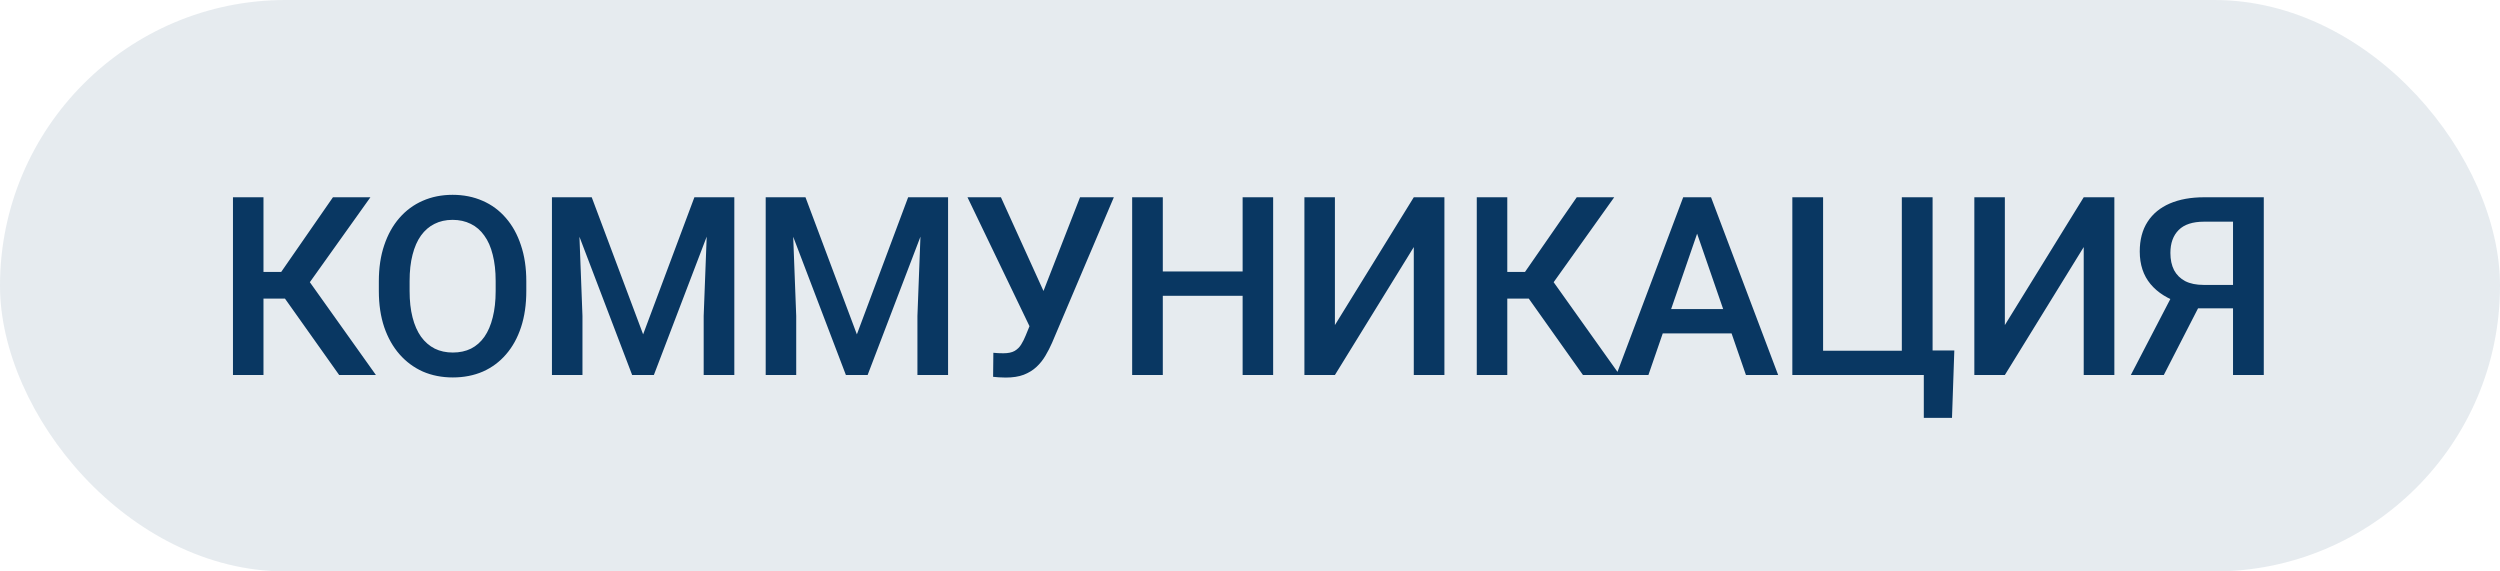
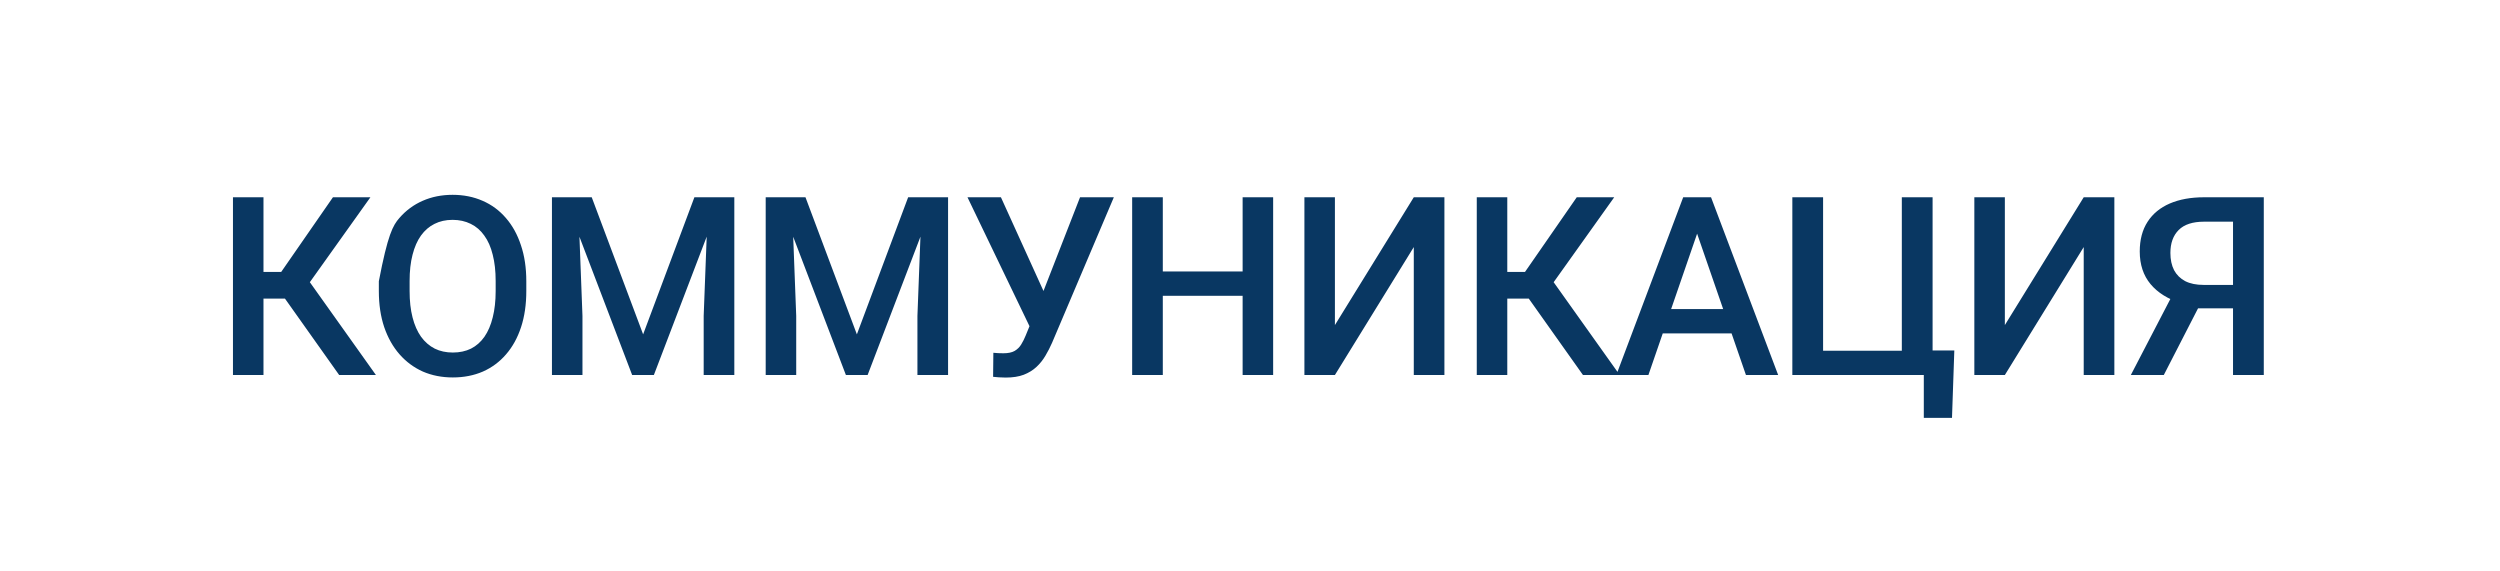
<svg xmlns="http://www.w3.org/2000/svg" width="140" height="32" viewBox="0 0 140 32" fill="none">
-   <rect width="140" height="32" rx="16" fill="#093762" fill-opacity="0.1" />
-   <path d="M14.755 11.047V21H13.046V11.047H14.755ZM20.743 11.047L16.696 16.721H14.27L14.037 15.23H15.746L18.645 11.047H20.743ZM18.993 21L15.773 16.461L16.881 15.142L21.051 21H18.993ZM29.473 15.75V16.297C29.473 17.049 29.375 17.723 29.179 18.32C28.983 18.917 28.703 19.425 28.338 19.845C27.978 20.264 27.545 20.585 27.039 20.809C26.534 21.027 25.973 21.137 25.358 21.137C24.747 21.137 24.189 21.027 23.683 20.809C23.182 20.585 22.746 20.264 22.377 19.845C22.008 19.425 21.721 18.917 21.516 18.32C21.315 17.723 21.215 17.049 21.215 16.297V15.75C21.215 14.998 21.315 14.326 21.516 13.733C21.716 13.136 21.999 12.628 22.364 12.209C22.733 11.785 23.168 11.464 23.669 11.245C24.175 11.022 24.733 10.91 25.344 10.91C25.959 10.91 26.52 11.022 27.026 11.245C27.532 11.464 27.967 11.785 28.331 12.209C28.696 12.628 28.976 13.136 29.172 13.733C29.373 14.326 29.473 14.998 29.473 15.75ZM27.757 16.297V15.736C27.757 15.18 27.702 14.69 27.593 14.267C27.488 13.838 27.331 13.48 27.121 13.193C26.916 12.902 26.663 12.683 26.363 12.537C26.062 12.387 25.722 12.312 25.344 12.312C24.966 12.312 24.628 12.387 24.332 12.537C24.036 12.683 23.783 12.902 23.573 13.193C23.368 13.48 23.211 13.838 23.102 14.267C22.992 14.69 22.938 15.18 22.938 15.736V16.297C22.938 16.853 22.992 17.345 23.102 17.773C23.211 18.202 23.371 18.564 23.58 18.86C23.794 19.152 24.05 19.373 24.346 19.523C24.642 19.669 24.979 19.742 25.358 19.742C25.741 19.742 26.08 19.669 26.376 19.523C26.672 19.373 26.923 19.152 27.128 18.86C27.333 18.564 27.488 18.202 27.593 17.773C27.702 17.345 27.757 16.853 27.757 16.297ZM31.606 11.047H33.137L36.015 18.724L38.886 11.047H40.417L36.617 21H35.4L31.606 11.047ZM30.909 11.047H32.365L32.618 17.691V21H30.909V11.047ZM39.659 11.047H41.122V21H39.406V17.691L39.659 11.047ZM43.576 11.047H45.107L47.985 18.724L50.856 11.047H52.388L48.587 21H47.37L43.576 11.047ZM42.879 11.047H44.335L44.588 17.691V21H42.879V11.047ZM51.629 11.047H53.092V21H51.376V17.691L51.629 11.047ZM57.952 17.534L60.482 11.047H62.375L58.916 19.195C58.807 19.446 58.681 19.69 58.54 19.927C58.403 20.159 58.237 20.366 58.041 20.549C57.845 20.731 57.608 20.877 57.33 20.986C57.052 21.091 56.715 21.144 56.319 21.144C56.214 21.144 56.086 21.139 55.936 21.13C55.79 21.121 55.683 21.112 55.614 21.102L55.628 19.756C55.683 19.765 55.774 19.772 55.901 19.776C56.034 19.781 56.129 19.783 56.189 19.783C56.453 19.783 56.663 19.74 56.818 19.653C56.972 19.562 57.096 19.441 57.187 19.291C57.282 19.136 57.367 18.967 57.44 18.785L57.952 17.534ZM56.052 11.047L58.554 16.557L59.046 18.348L57.713 18.395L54.179 11.047H56.052ZM69.977 15.203V16.564H64.693V15.203H69.977ZM65.117 11.047V21H63.401V11.047H65.117ZM71.296 11.047V21H69.587V11.047H71.296ZM74.755 18.204L79.172 11.047H80.887V21H79.172V13.836L74.755 21H73.047V11.047H74.755V18.204ZM84.408 11.047V21H82.699V11.047H84.408ZM90.396 11.047L86.35 16.721H83.923L83.69 15.23H85.399L88.298 11.047H90.396ZM88.646 21L85.427 16.461L86.534 15.142L90.704 21H88.646ZM95.284 12.373L92.311 21H90.513L94.259 11.047H95.407L95.284 12.373ZM97.773 21L94.792 12.373L94.662 11.047H95.818L99.577 21H97.773ZM97.629 17.309V18.669H92.215V17.309H97.629ZM109.442 19.626L109.312 23.399H107.733V21H106.844V19.626H109.442ZM100.371 21V11.047H102.093V19.64H106.502V11.047H108.225V21H100.371ZM112.272 18.204L116.688 11.047H118.404V21H116.688V13.836L112.272 21H110.563V11.047H112.272V18.204ZM125.575 17.268H122.834L122.157 16.987C121.405 16.75 120.829 16.39 120.428 15.907C120.027 15.424 119.826 14.816 119.826 14.082C119.826 13.426 119.972 12.872 120.264 12.421C120.555 11.97 120.97 11.628 121.508 11.396C122.05 11.163 122.691 11.047 123.429 11.047H126.772V21H125.049V12.414H123.429C122.791 12.414 122.317 12.569 122.007 12.879C121.697 13.189 121.542 13.617 121.542 14.164C121.542 14.538 121.61 14.859 121.747 15.128C121.888 15.392 122.096 15.597 122.369 15.743C122.647 15.884 122.991 15.955 123.401 15.955H125.575V17.268ZM123.483 16.502L121.173 21H119.327L121.665 16.502H123.483Z" fill="#093762" />
+   <path d="M14.755 11.047V21H13.046V11.047H14.755ZM20.743 11.047L16.696 16.721H14.27L14.037 15.23H15.746L18.645 11.047H20.743ZM18.993 21L15.773 16.461L16.881 15.142L21.051 21H18.993ZM29.473 15.75V16.297C29.473 17.049 29.375 17.723 29.179 18.32C28.983 18.917 28.703 19.425 28.338 19.845C27.978 20.264 27.545 20.585 27.039 20.809C26.534 21.027 25.973 21.137 25.358 21.137C24.747 21.137 24.189 21.027 23.683 20.809C23.182 20.585 22.746 20.264 22.377 19.845C22.008 19.425 21.721 18.917 21.516 18.32C21.315 17.723 21.215 17.049 21.215 16.297V15.75C21.716 13.136 21.999 12.628 22.364 12.209C22.733 11.785 23.168 11.464 23.669 11.245C24.175 11.022 24.733 10.91 25.344 10.91C25.959 10.91 26.52 11.022 27.026 11.245C27.532 11.464 27.967 11.785 28.331 12.209C28.696 12.628 28.976 13.136 29.172 13.733C29.373 14.326 29.473 14.998 29.473 15.75ZM27.757 16.297V15.736C27.757 15.18 27.702 14.69 27.593 14.267C27.488 13.838 27.331 13.48 27.121 13.193C26.916 12.902 26.663 12.683 26.363 12.537C26.062 12.387 25.722 12.312 25.344 12.312C24.966 12.312 24.628 12.387 24.332 12.537C24.036 12.683 23.783 12.902 23.573 13.193C23.368 13.48 23.211 13.838 23.102 14.267C22.992 14.69 22.938 15.18 22.938 15.736V16.297C22.938 16.853 22.992 17.345 23.102 17.773C23.211 18.202 23.371 18.564 23.58 18.86C23.794 19.152 24.05 19.373 24.346 19.523C24.642 19.669 24.979 19.742 25.358 19.742C25.741 19.742 26.08 19.669 26.376 19.523C26.672 19.373 26.923 19.152 27.128 18.86C27.333 18.564 27.488 18.202 27.593 17.773C27.702 17.345 27.757 16.853 27.757 16.297ZM31.606 11.047H33.137L36.015 18.724L38.886 11.047H40.417L36.617 21H35.4L31.606 11.047ZM30.909 11.047H32.365L32.618 17.691V21H30.909V11.047ZM39.659 11.047H41.122V21H39.406V17.691L39.659 11.047ZM43.576 11.047H45.107L47.985 18.724L50.856 11.047H52.388L48.587 21H47.37L43.576 11.047ZM42.879 11.047H44.335L44.588 17.691V21H42.879V11.047ZM51.629 11.047H53.092V21H51.376V17.691L51.629 11.047ZM57.952 17.534L60.482 11.047H62.375L58.916 19.195C58.807 19.446 58.681 19.69 58.54 19.927C58.403 20.159 58.237 20.366 58.041 20.549C57.845 20.731 57.608 20.877 57.33 20.986C57.052 21.091 56.715 21.144 56.319 21.144C56.214 21.144 56.086 21.139 55.936 21.13C55.79 21.121 55.683 21.112 55.614 21.102L55.628 19.756C55.683 19.765 55.774 19.772 55.901 19.776C56.034 19.781 56.129 19.783 56.189 19.783C56.453 19.783 56.663 19.74 56.818 19.653C56.972 19.562 57.096 19.441 57.187 19.291C57.282 19.136 57.367 18.967 57.44 18.785L57.952 17.534ZM56.052 11.047L58.554 16.557L59.046 18.348L57.713 18.395L54.179 11.047H56.052ZM69.977 15.203V16.564H64.693V15.203H69.977ZM65.117 11.047V21H63.401V11.047H65.117ZM71.296 11.047V21H69.587V11.047H71.296ZM74.755 18.204L79.172 11.047H80.887V21H79.172V13.836L74.755 21H73.047V11.047H74.755V18.204ZM84.408 11.047V21H82.699V11.047H84.408ZM90.396 11.047L86.35 16.721H83.923L83.69 15.23H85.399L88.298 11.047H90.396ZM88.646 21L85.427 16.461L86.534 15.142L90.704 21H88.646ZM95.284 12.373L92.311 21H90.513L94.259 11.047H95.407L95.284 12.373ZM97.773 21L94.792 12.373L94.662 11.047H95.818L99.577 21H97.773ZM97.629 17.309V18.669H92.215V17.309H97.629ZM109.442 19.626L109.312 23.399H107.733V21H106.844V19.626H109.442ZM100.371 21V11.047H102.093V19.64H106.502V11.047H108.225V21H100.371ZM112.272 18.204L116.688 11.047H118.404V21H116.688V13.836L112.272 21H110.563V11.047H112.272V18.204ZM125.575 17.268H122.834L122.157 16.987C121.405 16.75 120.829 16.39 120.428 15.907C120.027 15.424 119.826 14.816 119.826 14.082C119.826 13.426 119.972 12.872 120.264 12.421C120.555 11.97 120.97 11.628 121.508 11.396C122.05 11.163 122.691 11.047 123.429 11.047H126.772V21H125.049V12.414H123.429C122.791 12.414 122.317 12.569 122.007 12.879C121.697 13.189 121.542 13.617 121.542 14.164C121.542 14.538 121.61 14.859 121.747 15.128C121.888 15.392 122.096 15.597 122.369 15.743C122.647 15.884 122.991 15.955 123.401 15.955H125.575V17.268ZM123.483 16.502L121.173 21H119.327L121.665 16.502H123.483Z" fill="#093762" />
</svg>